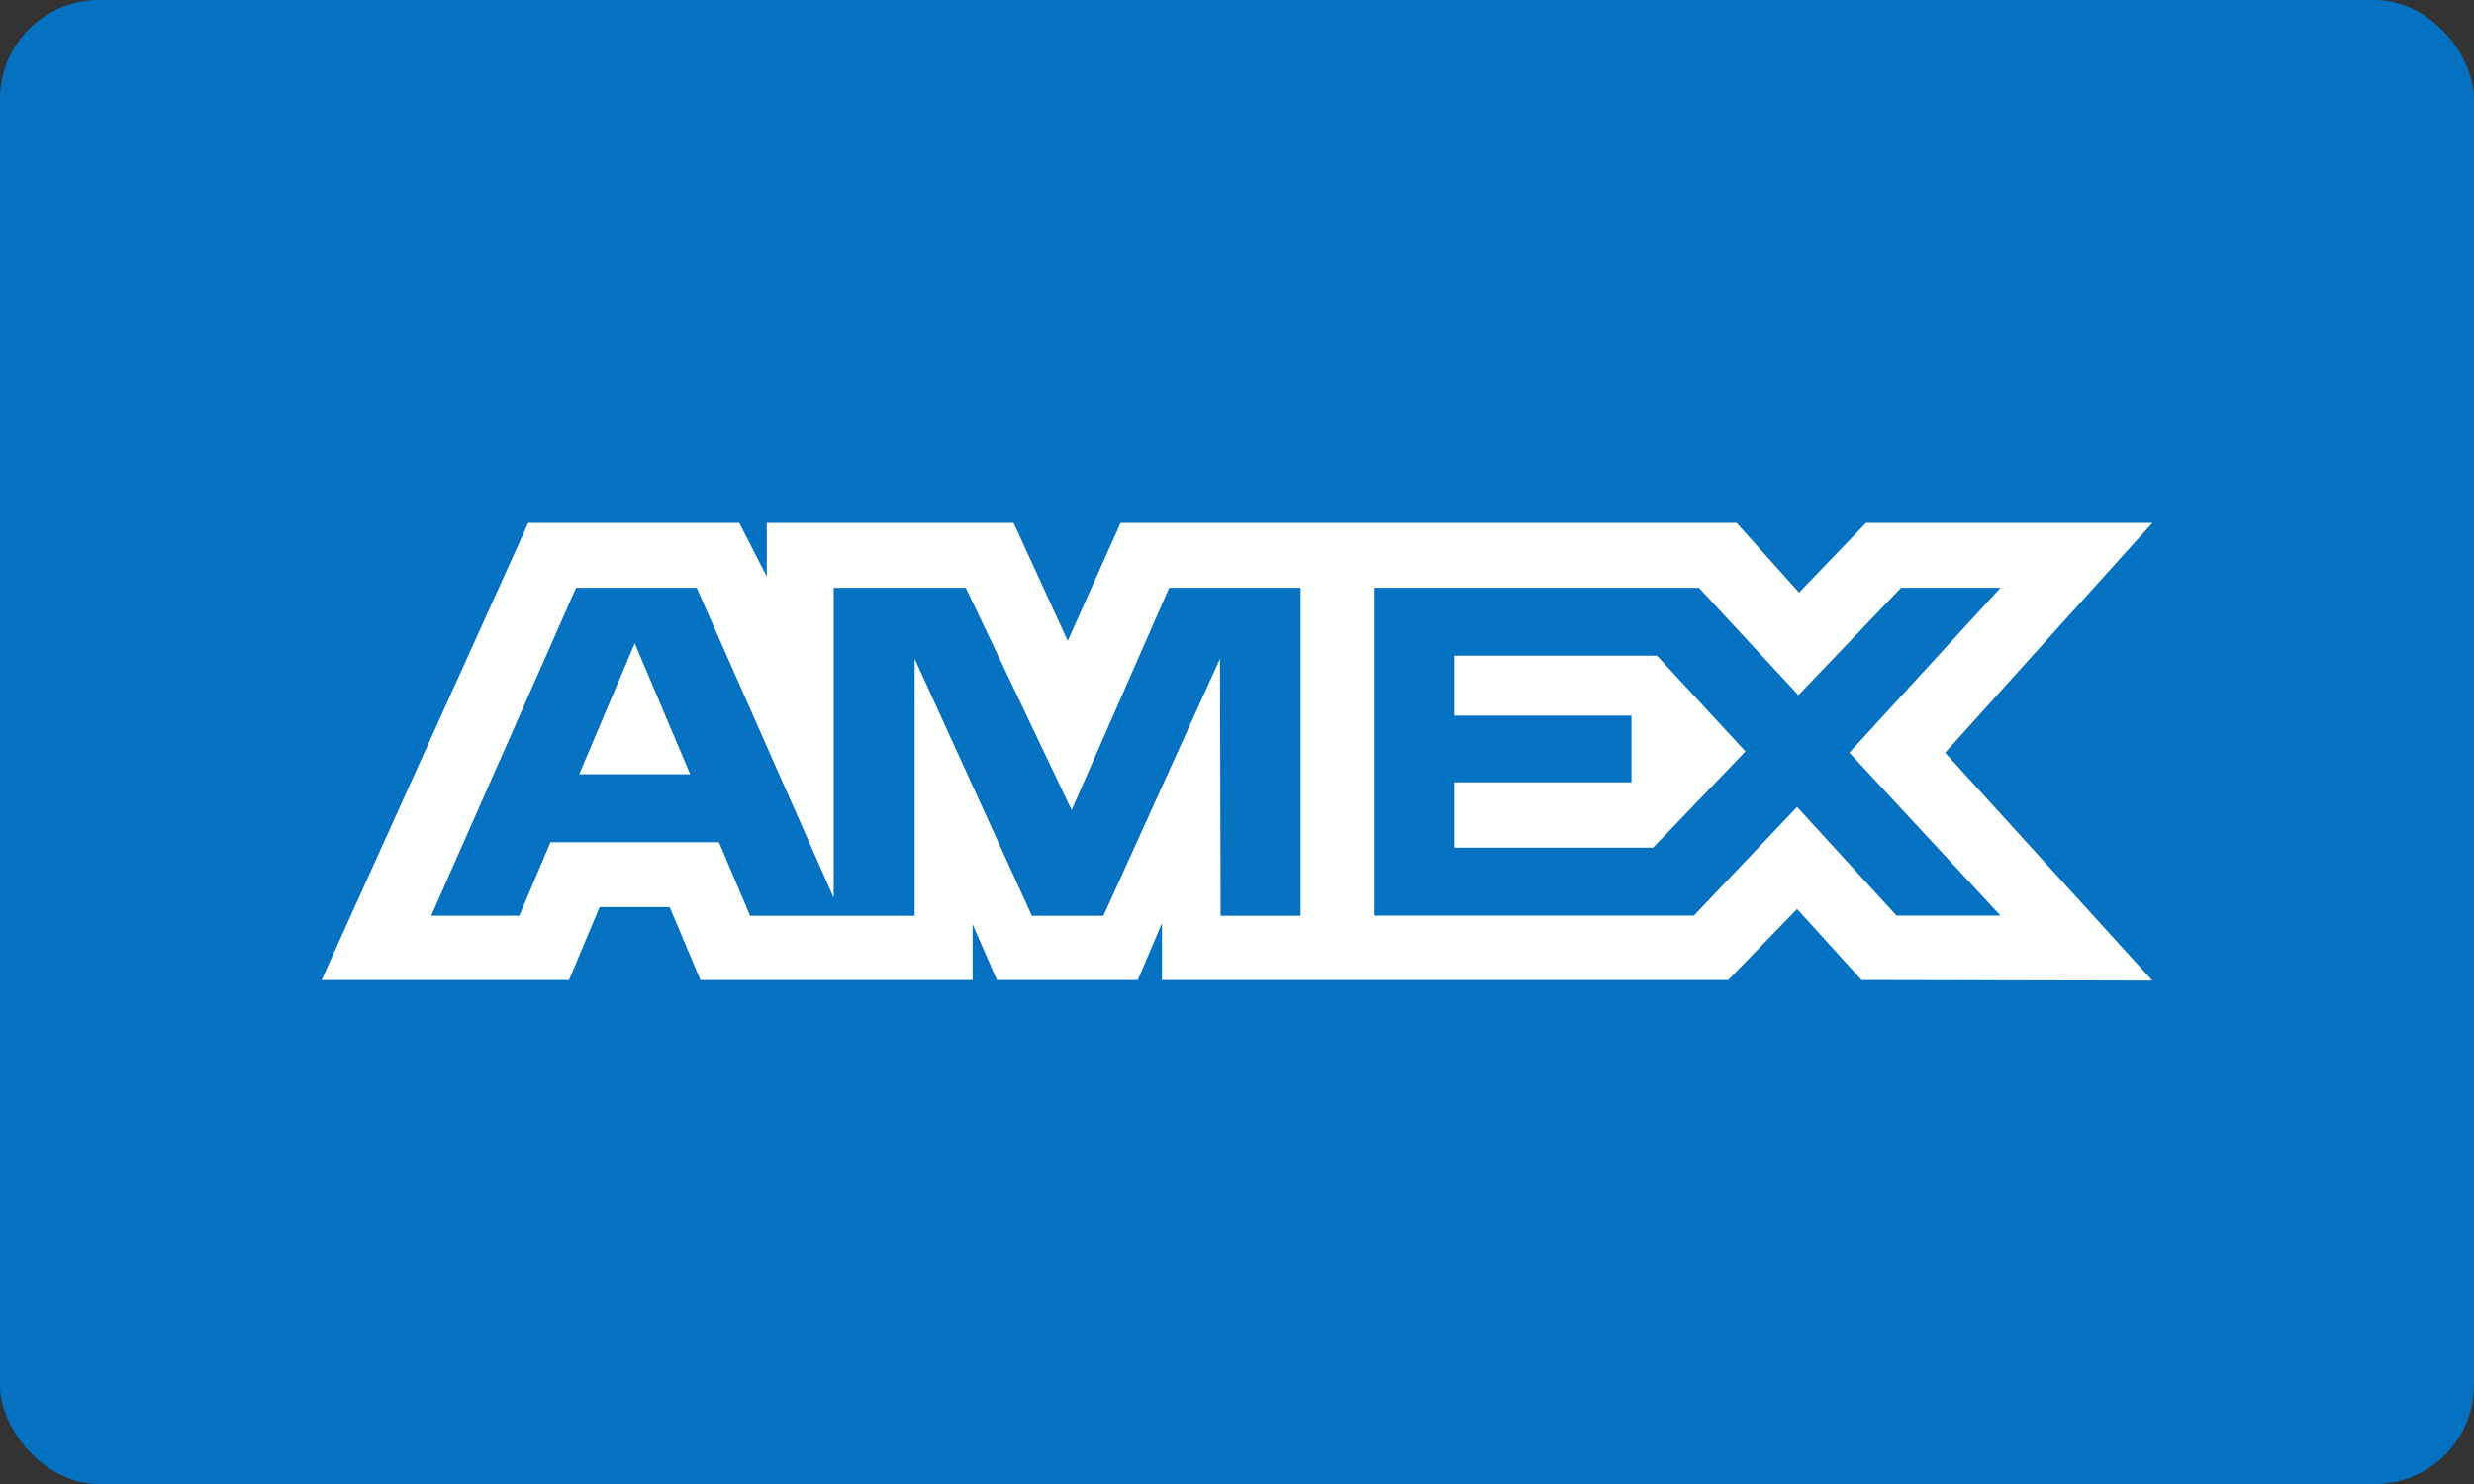
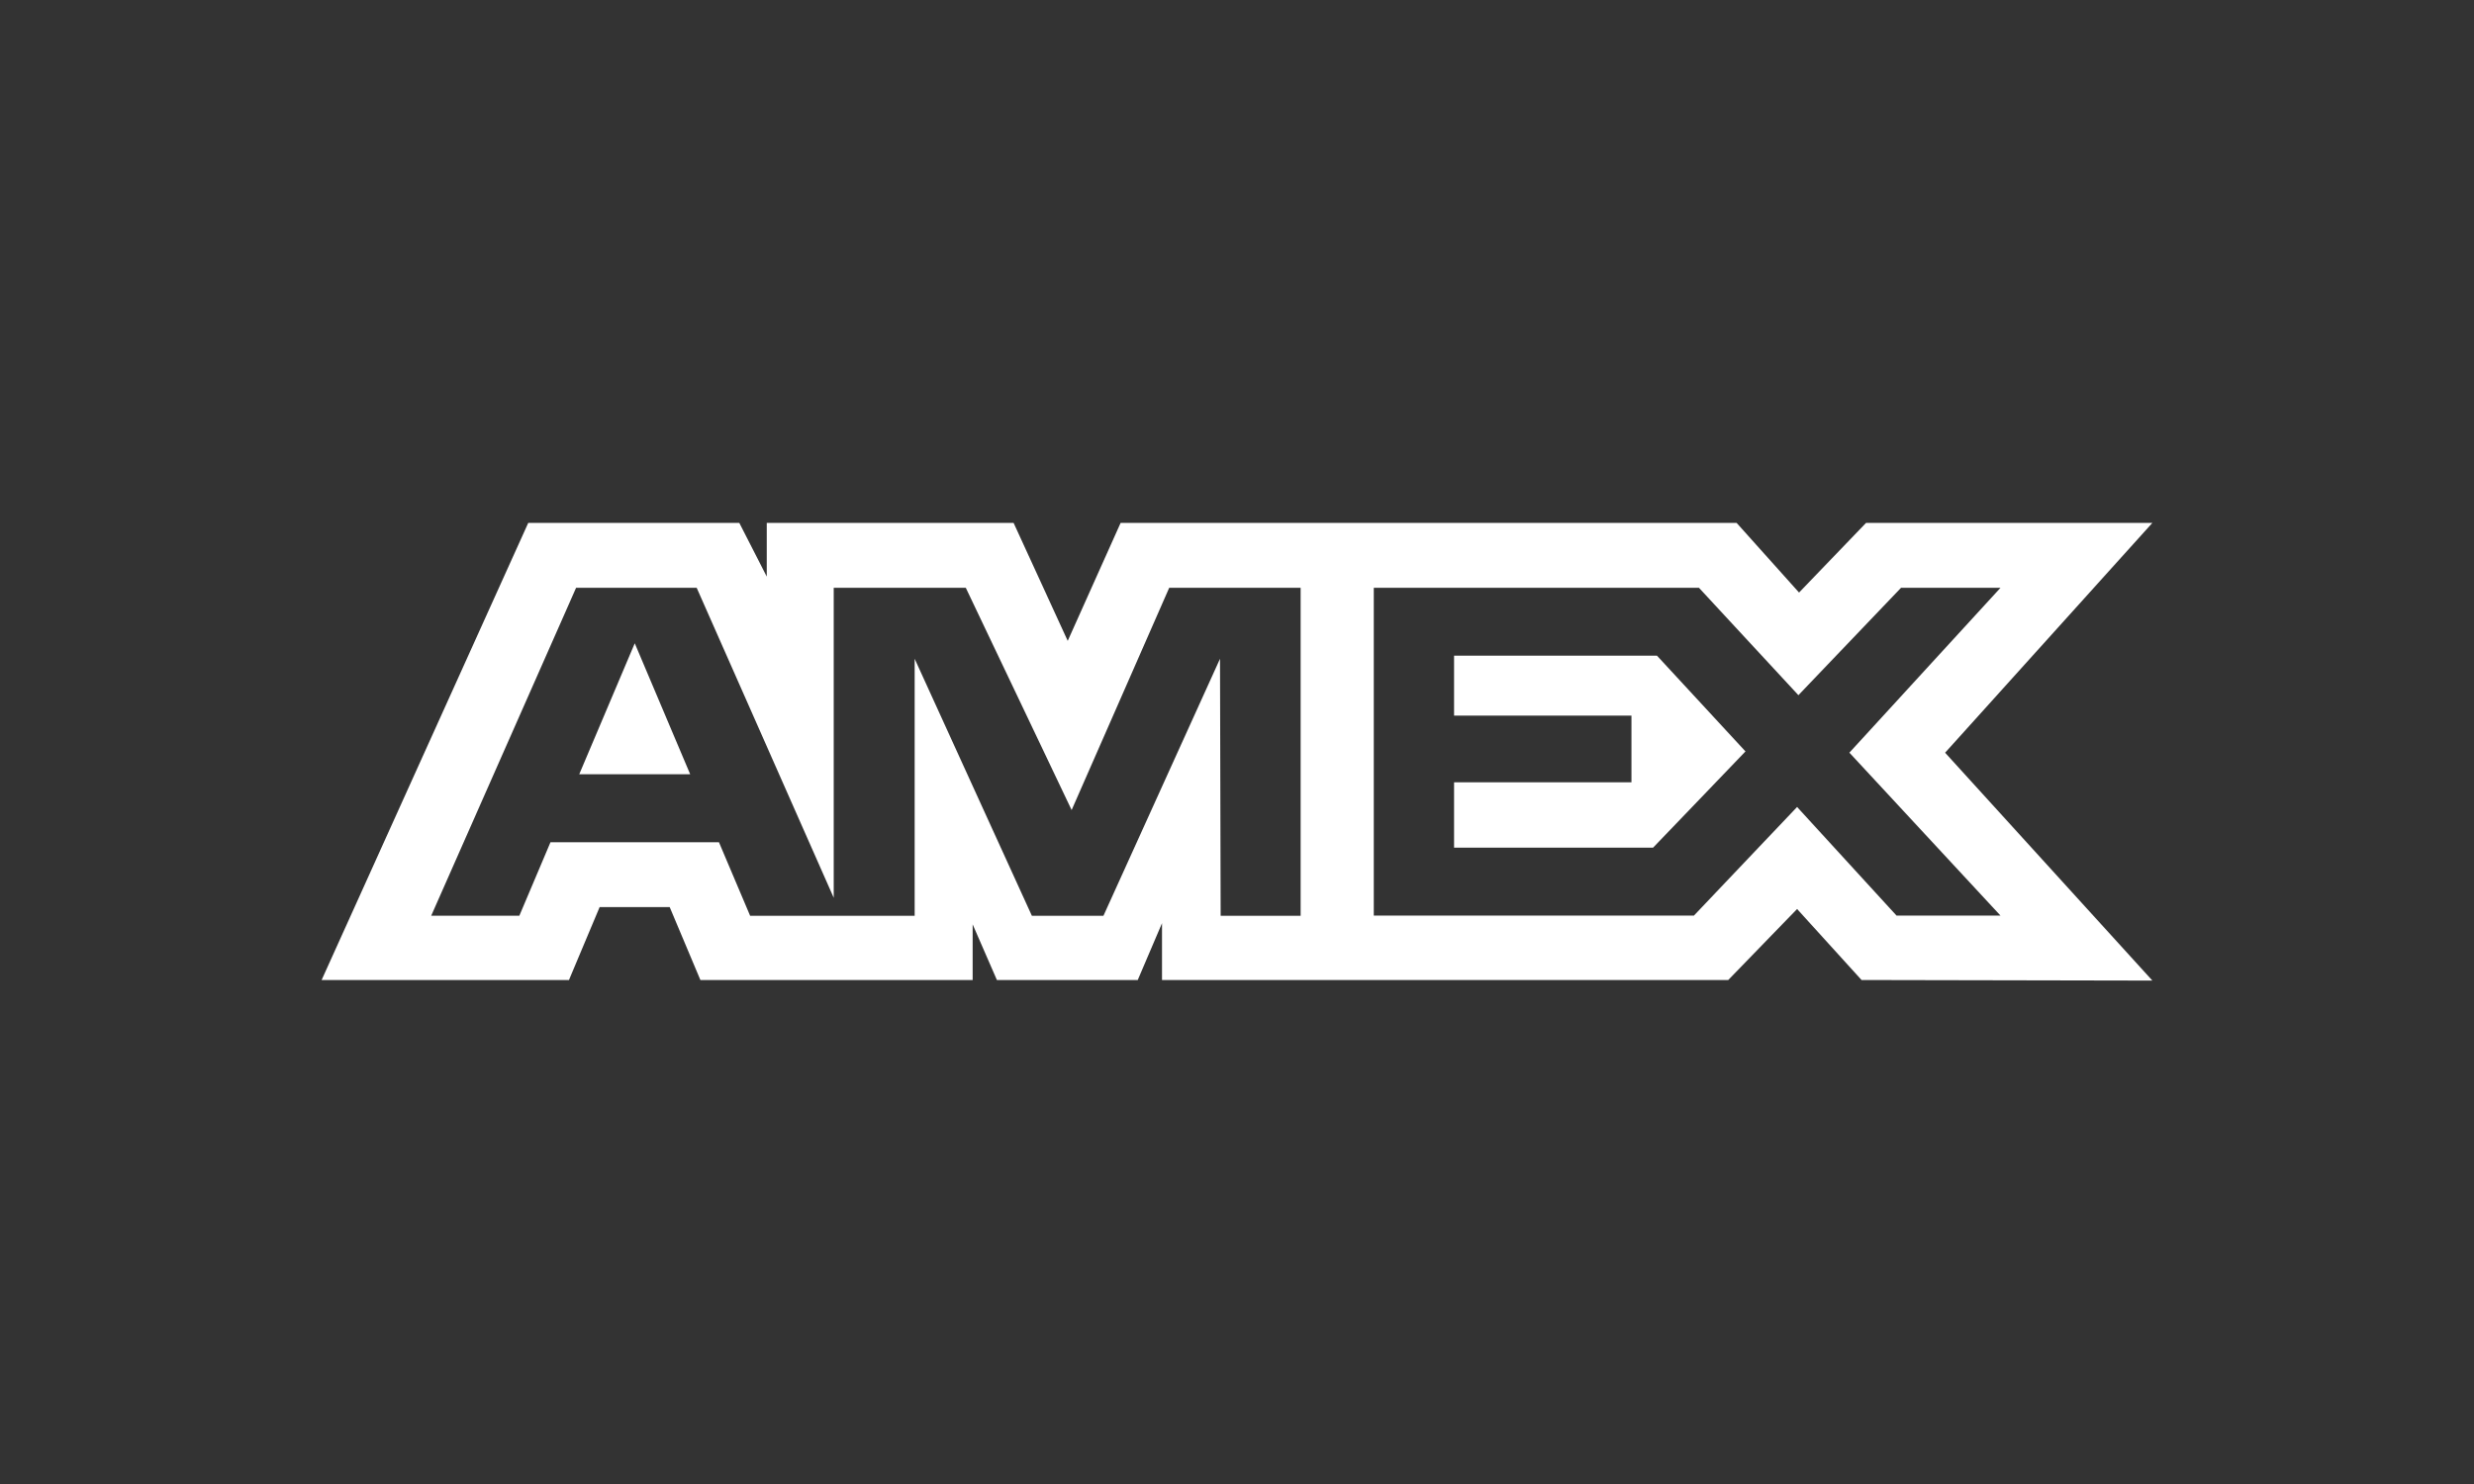
<svg xmlns="http://www.w3.org/2000/svg" width="100" height="60" viewBox="0 0 100 60" fill="none">
  <rect x="0" y="0" width="100" height="60" fill="#333333" stroke="none" />
  <g clip-path="url(#clip0_16721_11000)">
-     <rect width="100" height="60" rx="4" fill="#0571C1" />
    <g clip-path="url(#clip1_16721_11000)">
-       <path d="M21.352 21.141L13 39.623H22.998L24.237 36.676H27.07L28.31 39.623H39.315V37.373L40.295 39.623H45.988L46.969 37.326V39.623H69.856L72.639 36.752L75.245 39.623L87 39.646L78.622 30.433L87 21.141H75.427L72.718 23.958L70.194 21.141H45.296L43.158 25.911L40.97 21.141H30.993V23.313L29.883 21.141H21.352ZM23.286 23.765H28.16L33.699 36.298V23.765H39.038L43.316 32.751L47.26 23.765H52.572V37.027H49.339L49.313 26.635L44.601 37.027H41.709L36.971 26.635V37.027H30.321L29.061 34.054H22.25L20.992 37.024H17.429L23.286 23.765ZM55.529 23.765H68.672L72.692 28.107L76.841 23.765H80.861L74.753 30.431L80.861 37.019H76.659L72.639 32.627L68.468 37.019H55.529V23.765ZM25.657 26.009L23.413 31.305H27.898L25.657 26.009ZM58.774 26.511V28.932H65.944V31.63H58.774V34.273H66.817L70.553 30.381L66.975 26.509H58.774V26.511Z" fill="white" />
+       <path d="M21.352 21.141L13 39.623H22.998L24.237 36.676H27.07L28.31 39.623H39.315V37.373L40.295 39.623H45.988L46.969 37.326V39.623H69.856L72.639 36.752L75.245 39.623L87 39.646L78.622 30.433L87 21.141H75.427L72.718 23.958L70.194 21.141H45.296L43.158 25.911L40.97 21.141H30.993V23.313L29.883 21.141H21.352ZM23.286 23.765H28.16L33.699 36.298V23.765H39.038L43.316 32.751L47.26 23.765H52.572V37.027H49.339L49.313 26.635L44.601 37.027H41.709L36.971 26.635V37.027H30.321L29.061 34.054H22.25L20.992 37.024H17.429L23.286 23.765ZM55.529 23.765H68.672L72.692 28.107L76.841 23.765H80.861L74.753 30.431L80.861 37.019H76.659L72.639 32.627L68.468 37.019H55.529V23.765ZM25.657 26.009L23.413 31.305H27.898L25.657 26.009ZM58.774 26.511V28.932H65.944V31.63H58.774V34.273H66.817L70.553 30.381L66.975 26.509H58.774Z" fill="white" />
    </g>
  </g>
  <defs>
    <clipPath id="clip0_16721_11000">
      <rect width="100" height="60" fill="white" />
    </clipPath>
    <clipPath id="clip1_16721_11000">
      <rect width="74" height="18.505" fill="white" transform="translate(13 21.141)" />
    </clipPath>
  </defs>
</svg>